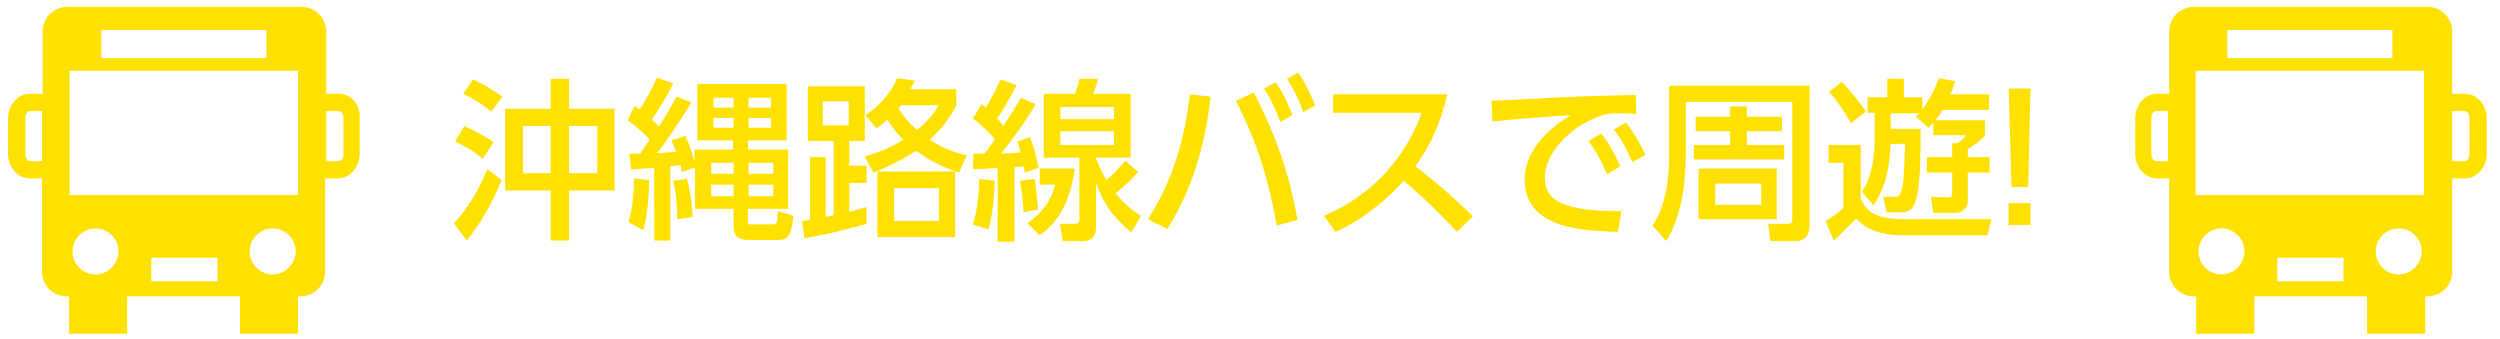
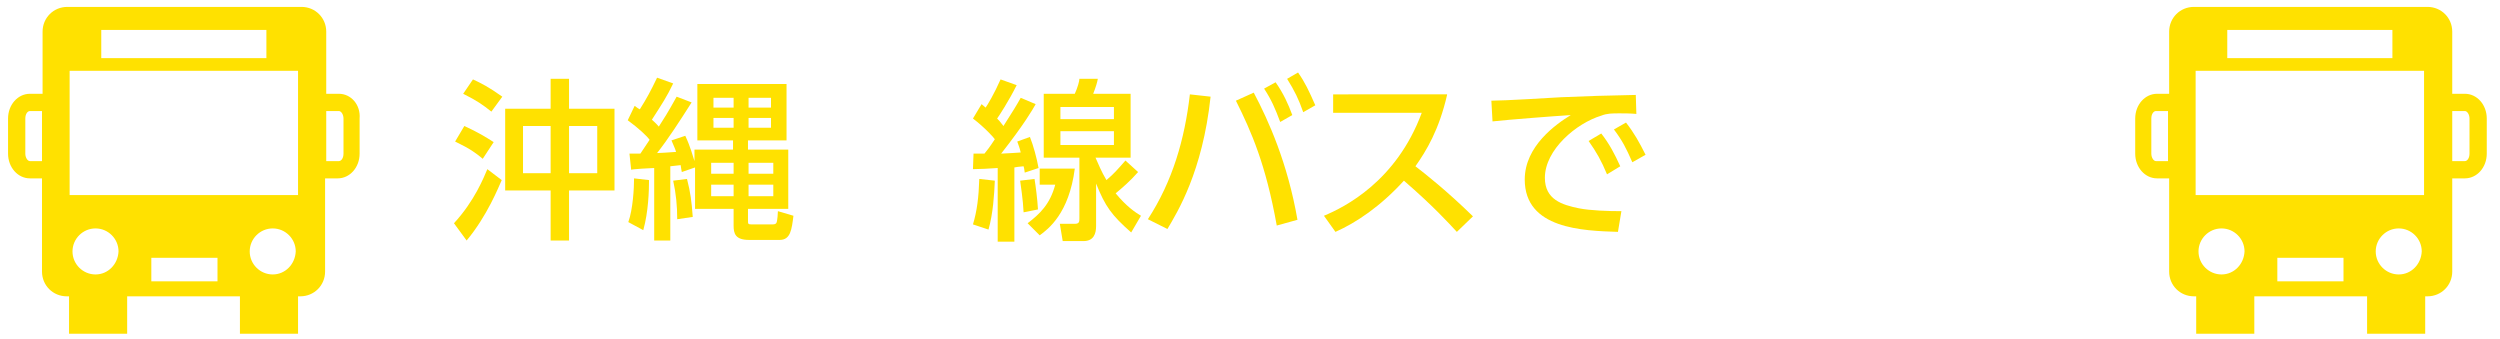
<svg xmlns="http://www.w3.org/2000/svg" version="1.1" id="レイヤー_1" x="0px" y="0px" viewBox="0 0 434.5 58.9" style="enable-background:new 0 0 434.5 58.9;" xml:space="preserve">
  <style type="text/css">
	.st0{fill:#FFE100;}
</style>
  <g>
    <g>
      <path class="st0" d="M78.9,38.8c3.6-3.9,5.2-8,5.8-9.4l2.5,1.9c-0.5,1.1-2.5,6.2-6.1,10.5L78.9,38.8z M83.9,27.6    c-1.2-1-2.1-1.7-4.8-3l1.6-2.7c2.4,1.1,3.7,1.9,5.1,2.8L83.9,27.6z M85.4,19.4c-1.5-1.2-2.5-1.9-4.9-3.1l1.7-2.5    c1.5,0.7,2.7,1.3,5.1,3L85.4,19.4z M95.7,41.8v-8.7h-7.9V18.9h7.9v-5.2h3.2v5.2h7.9v14.2h-7.9v8.7H95.7z M95.7,21.9h-4.8v8.2h4.8    V21.9z M103.8,21.9h-4.9v8.2h4.9V21.9z" />
      <path class="st0" d="M112.9,24.3c-0.5-0.7-1.9-2-3.8-3.4l1.2-2.5c0.3,0.2,0.5,0.4,0.9,0.6c1.2-1.9,1.9-3.2,3-5.5l2.8,1    c-1.1,2.3-1.9,3.5-3.7,6.3c0.3,0.3,0.6,0.5,1.2,1.2c0.9-1.4,1.5-2.3,3.1-5.2l2.6,1c-2.1,3.3-4.1,6.4-6,8.8c0.3,0,2-0.1,3.3-0.2    c-0.2-0.7-0.4-1-0.8-2l2.4-0.8c0.9,1.9,1.3,3.5,1.6,4.4V26h6.7v-1.6h-6.2v-9.8h15.5v9.8h-6.7V26h7v10.3h-7v2c0,0.6,0,0.7,0.6,0.7    h3.7c0.4,0,0.6-0.1,0.7-0.4c0.1-0.4,0.2-1.4,0.2-1.9l2.7,0.8c-0.3,2.4-0.5,4.2-2.4,4.2h-5.3c-2.4,0-2.7-1.1-2.7-2.5v-2.9h-6.7    v-7.2l-2.3,0.8c-0.1-0.4-0.1-0.6-0.2-1.2l-1.8,0.2v12.9h-2.8V29.2c-0.5,0-3.8,0.2-4,0.3l-0.3-2.8c0.8,0,1.3,0,1.9,0L112.9,24.3z     M112.8,31.3c0,1.8-0.1,5.5-1,8.7l-2.6-1.4c0.8-2.2,1-5.9,1-7.6L112.8,31.3z M119.4,31.1c0.6,2.3,0.8,3.9,1,6.6l-2.7,0.4    c0-2.3-0.2-4.4-0.7-6.7L119.4,31.1z M123.6,28.3v1.9h3.9v-1.9H123.6z M123.6,32.1v2h3.9v-2H123.6z M124,17v1.7h3.5V17H124z     M124,20.5v1.7h3.5v-1.7H124z M130.1,17v1.7h3.9V17H130.1z M130.1,20.5v1.7h3.9v-1.7H130.1z M130.1,28.3v1.9h4.3v-1.9H130.1z     M130.1,32.1v2h4.3v-2H130.1z" />
-       <path class="st0" d="M150.6,38.9c-6.8,1.9-9.2,2.2-10.8,2.5l-0.4-3c0.4,0,1-0.1,1.4-0.2V27.3h2.7v10.4c0.3-0.1,1-0.2,1.4-0.3V24.5    h-4.5V15h9.9v9.5h-2.7v4.3h3v3h-3v5c0.5-0.1,0.8-0.2,3-0.8V38.9z M147.5,17.6H143v4.2h4.5V17.6z M166.2,15.6v2.8    c-1.2,2.2-2.5,3.9-4.6,5.9c2.8,1.8,4.8,2.3,6.4,2.7l-1.3,3c-2.6-0.9-4.8-1.8-7.5-3.8c-3,2-6.1,3.3-7.4,3.8l-1.5-2.8    c1.3-0.4,3.8-1.1,6.7-2.9c-0.7-0.7-1.7-1.8-2.8-3.5c-0.6,0.6-1,0.9-1.9,1.5l-1.9-2.3c2.8-1.7,4.9-4.7,5.5-6.4l3.1,0.4    c-0.3,0.7-0.4,0.8-0.8,1.5H166.2z M166,41.2h-13.5V29.8H166V41.2z M163.2,32.7h-7.8v5.7h7.8V32.7z M156.6,18.3    c-0.2,0.3-0.3,0.3-0.4,0.6c0.7,1.2,1.9,2.6,3.2,3.7c2.4-2,3.3-3.5,3.7-4.3H156.6z" />
      <path class="st0" d="M172.9,31.4c-0.1,2.4-0.3,5.7-1.1,8.5l-2.7-0.9c0.7-2.3,1-4.7,1.1-7.9L172.9,31.4z M169.2,26.7    c1.4,0,1.5,0,1.9,0c0.4-0.5,0.9-1.1,1.8-2.5c-0.1-0.2-1.7-2-3.8-3.6l1.5-2.5l0.7,0.6c0.3-0.4,1.5-2.4,2.6-4.9l2.8,1    c-1.4,2.8-3.1,5.4-3.4,5.8c0.3,0.3,0.5,0.5,1.1,1.3c1.6-2.5,2.4-3.8,3-4.9l2.6,1.1c-0.5,0.9-2,3.5-6,8.6c1.8-0.1,2.1-0.1,3.4-0.2    c-0.2-0.9-0.4-1.3-0.6-1.9l2.2-0.8c0.6,1.5,1.2,3.7,1.5,5.4l-2.4,0.8c-0.1-0.7-0.1-0.8-0.2-1.1c-1,0.1-1.1,0.1-1.6,0.2v12.9h-2.9    V29.2c-1.4,0.1-3.2,0.2-4.3,0.2L169.2,26.7z M179.8,31.1c0.2,1.2,0.5,3.5,0.6,5.3l-2.5,0.5c-0.1-2.2-0.5-4.7-0.6-5.5L179.8,31.1z     M186.8,29.3c-1,7.8-4.6,10.5-6.1,11.6l-2.1-2.1c2.1-1.6,3.9-3.3,4.8-6.7h-2.7v-2.8H186.8z M197.8,29.9c-1.3,1.5-2.8,2.8-3.9,3.7    c1.9,2.3,3.4,3.3,4.4,3.9l-1.7,2.9c-3.4-3-4.5-4.5-6.1-8.5v7.4c0,1.3-0.4,2.6-2.2,2.6h-3.6l-0.5-3h2.6c0.8,0,0.8-0.4,0.8-1V27.4    h-6.2V16.3h5.4c0.5-1.1,0.8-2.2,0.8-2.6h3.2c-0.1,0.6-0.3,1.3-0.8,2.6h6.5v11.1h-6.1c0.5,1.1,1,2.4,1.9,3.9    c1.3-1.1,1.9-1.8,3.3-3.4L197.8,29.9z M184.3,18.6v2.1h9.3v-2.1H184.3z M184.3,22.8v2.4h9.3v-2.4H184.3z" />
      <path class="st0" d="M210.4,16.8c-1.4,13.1-5.8,20.1-7.5,23l-3.4-1.7c4.3-6.6,6.4-13.9,7.3-21.7L210.4,16.8z M221.9,39.2    c-1.9-10.6-4.4-16.3-7.1-21.7l3.1-1.4c2.6,4.9,5.9,12.3,7.6,22.1L221.9,39.2z M221.7,14.3c1.4,2,2.2,3.8,2.9,5.7l-2.1,1.2    c-0.9-2.4-1.5-3.8-2.8-5.8L221.7,14.3z M225.6,12.6c1.2,1.7,1.9,3.2,3,5.7l-2.1,1.2c-0.8-2.3-1.5-3.7-2.8-5.8L225.6,12.6z" />
      <path class="st0" d="M251.5,16.5c-1.4,6.1-3.6,9.7-5.5,12.4c1.7,1.3,5.5,4.3,10,8.7l-2.8,2.7c-1.4-1.5-4-4.4-9.2-8.9    c-4.1,4.5-8.3,7.3-11.9,8.9l-2-2.8c3.6-1.5,12.6-6,17-17.9h-15.4v-3.2H251.5z" />
      <path class="st0" d="M284.4,19.8c-1.1-0.1-2.1-0.1-2.9-0.1c-1.3,0-2.2,0-3.2,0.4c-4.3,1.3-9.8,5.9-9.8,10.8c0,3.8,3,4.7,5.9,5.3    c2,0.4,5.1,0.5,7.4,0.5l-0.6,3.6c-6.1-0.2-16.2-0.5-16.2-9.1c0-5.8,5.4-9.6,8-11.2c-3.2,0.2-10.9,0.8-13.6,1.1l-0.2-3.6    c2.2,0,10.4-0.5,12.1-0.6c4.6-0.2,7.9-0.3,13-0.4L284.4,19.8z M278.3,23.2c1.4,1.8,2.3,3.5,3.3,5.7l-2.3,1.4    c-1-2.4-1.8-3.8-3.2-5.8L278.3,23.2z M282.6,21.3c1.4,1.8,2.3,3.4,3.4,5.6l-2.3,1.3c-1.1-2.5-1.7-3.7-3.2-5.7L282.6,21.3z" />
-       <path class="st0" d="M290,14.9h24.5v24.3c0,1.9-1.1,2.7-2.3,2.7h-4.5l-0.4-3h3.3c0.8,0,0.9-0.2,0.9-0.8V17.7h-18.5v8.6    c0,2.9-0.1,10.3-3.4,15.6l-2.4-2.7c2.9-4.1,2.9-10.5,2.9-12.8V14.9z M300.7,25.2v-2.4h-6v-2.5h6v-1.8h2.9v1.8h6.1v2.5h-6.1v2.4    h6.5v2.5h-15.7v-2.5H300.7z M295.2,29.3h13.6v8.8h-13.6V29.3z M298.1,31.9v3.7h8v-3.7H298.1z" />
-       <path class="st0" d="M317.8,25.2h5.6v9.4c1,2.1,2.4,3.5,7.8,3.5h14.9l-0.7,2.8H331c-5.7,0-7.5-2-8.4-2.9c-2.5,2.5-2.7,2.8-3.9,3.8    l-1.4-3.4c1.3-0.8,2.3-1.4,3.1-2.3v-7.8h-2.6V25.2z M320.1,14.2c1.2,1.3,2.8,3.1,4.2,5.2l-2.6,2c-1-1.8-2.5-4-3.8-5.4L320.1,14.2z     M334.2,18.9c1.7-2.4,2.3-4.1,2.8-5.3l2.8,0.5c-0.2,0.7-0.4,1.4-0.8,2.3h6.7v2.7h-8.1c-0.2,0.4-0.5,0.9-1.2,1.8h8.6v2.6    c-0.7,0.9-2.1,1.9-3,2.4v1.4h3.8v2.7h-3.8v4.9c0,1.4-1.1,2.1-2.2,2.1h-3.8l-0.4-2.8l3,0.1c0.5,0,0.7-0.1,0.7-0.7v-3.6h-4.4v-2.7    h4.4v-2.4h0.9c0.5-0.3,1.2-0.9,1.5-1.4H336v-2.2c-0.4,0.5-0.5,0.5-0.8,0.9l-2.2-1.9c0.4-0.4,0.4-0.5,0.6-0.6h-5v2.7h5.2    c0,5.4,0,10.6-1.1,13.1c-0.4,1.1-1.3,1.4-2.2,1.4h-2.6l-0.6-2.7h2.1c0.6,0,0.8-0.2,1-0.8c0.5-1.4,0.5-3,0.7-8.4h-2.5    c-0.3,5.7-1.4,8.3-3,10.7l-2-2.4c1.9-2.6,2.2-6.6,2.2-9.1v-4.6h-1.2v-2.7h3.4v-3.2h2.9v3.2h3.2V18.9z" />
-       <path class="st0" d="M352.9,15.4l-0.4,17.1h-2.9l-0.5-17.1H352.9z M349.1,35.3h3.8v3.8h-3.8V35.3z" />
    </g>
    <path class="st0" d="M58.9,16.3h-2.2V5.5c0-2.4-1.9-4.3-4.3-4.3H11.7c-2.4,0-4.3,1.9-4.3,4.3v10.8H5.2c-2.1,0-3.8,1.9-3.8,4.3v6.1   c0,2.4,1.7,4.3,3.8,4.3h2.1v16.2c0,2.4,1.9,4.3,4.3,4.3h0.4v6.5h10.1v-6.5h19.6v6.5h10.1v-6.5h0.4c2.4,0,4.3-1.9,4.3-4.3V31h2.2   c2.1,0,3.8-1.9,3.8-4.3v-6.1C62.7,18.2,61,16.3,58.9,16.3z M7.3,28H5.2c-0.4,0-0.8-0.6-0.8-1.3v-6.1c0-0.8,0.4-1.3,0.8-1.3h2.1V28z    M17.6,5.2h28.7v4.9H17.6V5.2z M16.6,47.7c-2.2,0-4-1.8-4-4c0-2.2,1.8-4,4-4c2.2,0,4,1.8,4,4C20.5,45.9,18.8,47.7,16.6,47.7z    M37.8,48.9H26.3v-4.1h11.5V48.9z M47.4,47.7c-2.2,0-4-1.8-4-4c0-2.2,1.8-4,4-4c2.2,0,4,1.8,4,4C51.3,45.9,49.6,47.7,47.4,47.7z    M51.8,33.9H12.1V12.3h39.7V33.9z M59.7,26.7c0,0.8-0.4,1.3-0.8,1.3h-2.2v-8.7h2.2c0.4,0,0.8,0.6,0.8,1.3V26.7z" />
    <path class="st0" d="M428.4,16.3h-2.2V5.5c0-2.4-1.9-4.3-4.3-4.3h-40.6c-2.4,0-4.3,1.9-4.3,4.3v10.8h-2.1c-2.1,0-3.8,1.9-3.8,4.3   v6.1c0,2.4,1.7,4.3,3.8,4.3h2.1v16.2c0,2.4,1.9,4.3,4.3,4.3h0.4v6.5h10.1v-6.5h19.6v6.5h10.1v-6.5h0.4c2.4,0,4.3-1.9,4.3-4.3V31   h2.2c2.1,0,3.8-1.9,3.8-4.3v-6.1C432.2,18.2,430.5,16.3,428.4,16.3z M376.8,28h-2.1c-0.4,0-0.8-0.6-0.8-1.3v-6.1   c0-0.8,0.4-1.3,0.8-1.3h2.1V28z M387.1,5.2h28.7v4.9h-28.7V5.2z M386.1,47.7c-2.2,0-4-1.8-4-4c0-2.2,1.8-4,4-4c2.2,0,4,1.8,4,4   C390,45.9,388.3,47.7,386.1,47.7z M407.3,48.9h-11.5v-4.1h11.5V48.9z M416.9,47.7c-2.2,0-4-1.8-4-4c0-2.2,1.8-4,4-4   c2.2,0,4,1.8,4,4C420.8,45.9,419.1,47.7,416.9,47.7z M421.3,33.9h-39.7V12.3h39.7V33.9z M429.2,26.7c0,0.8-0.4,1.3-0.8,1.3h-2.2   v-8.7h2.2c0.4,0,0.8,0.6,0.8,1.3V26.7z" />
  </g>
</svg>